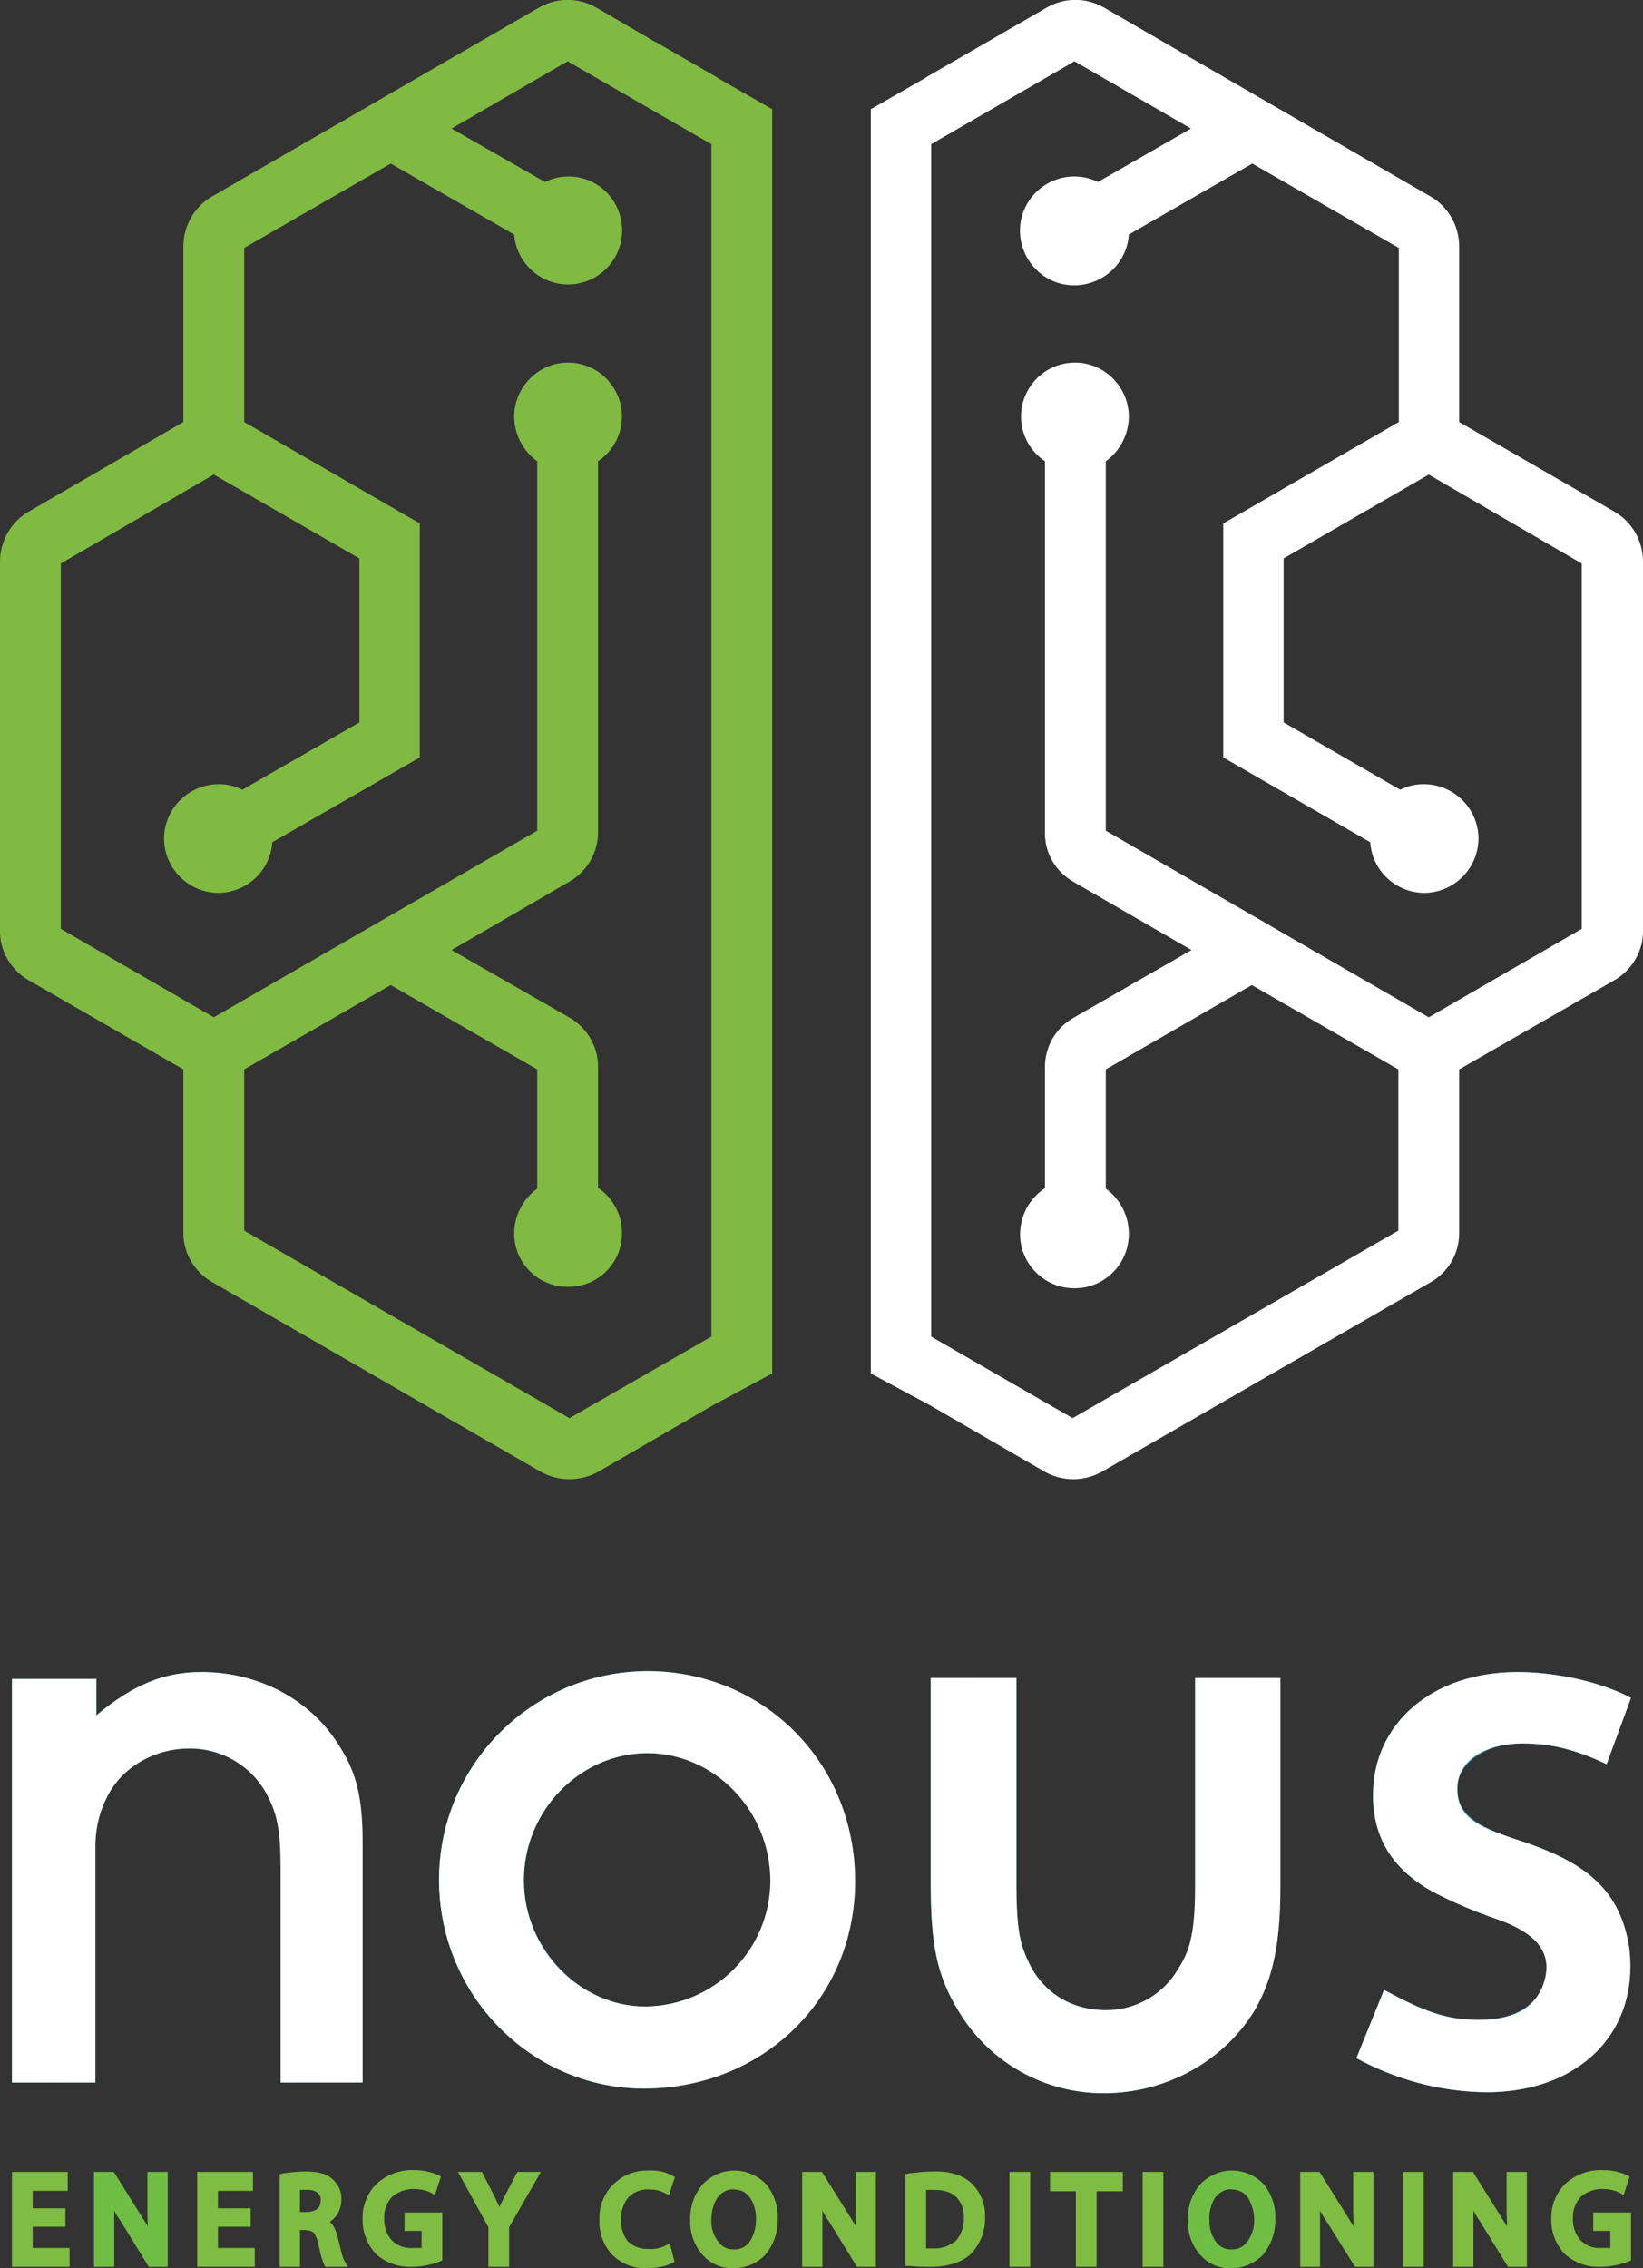
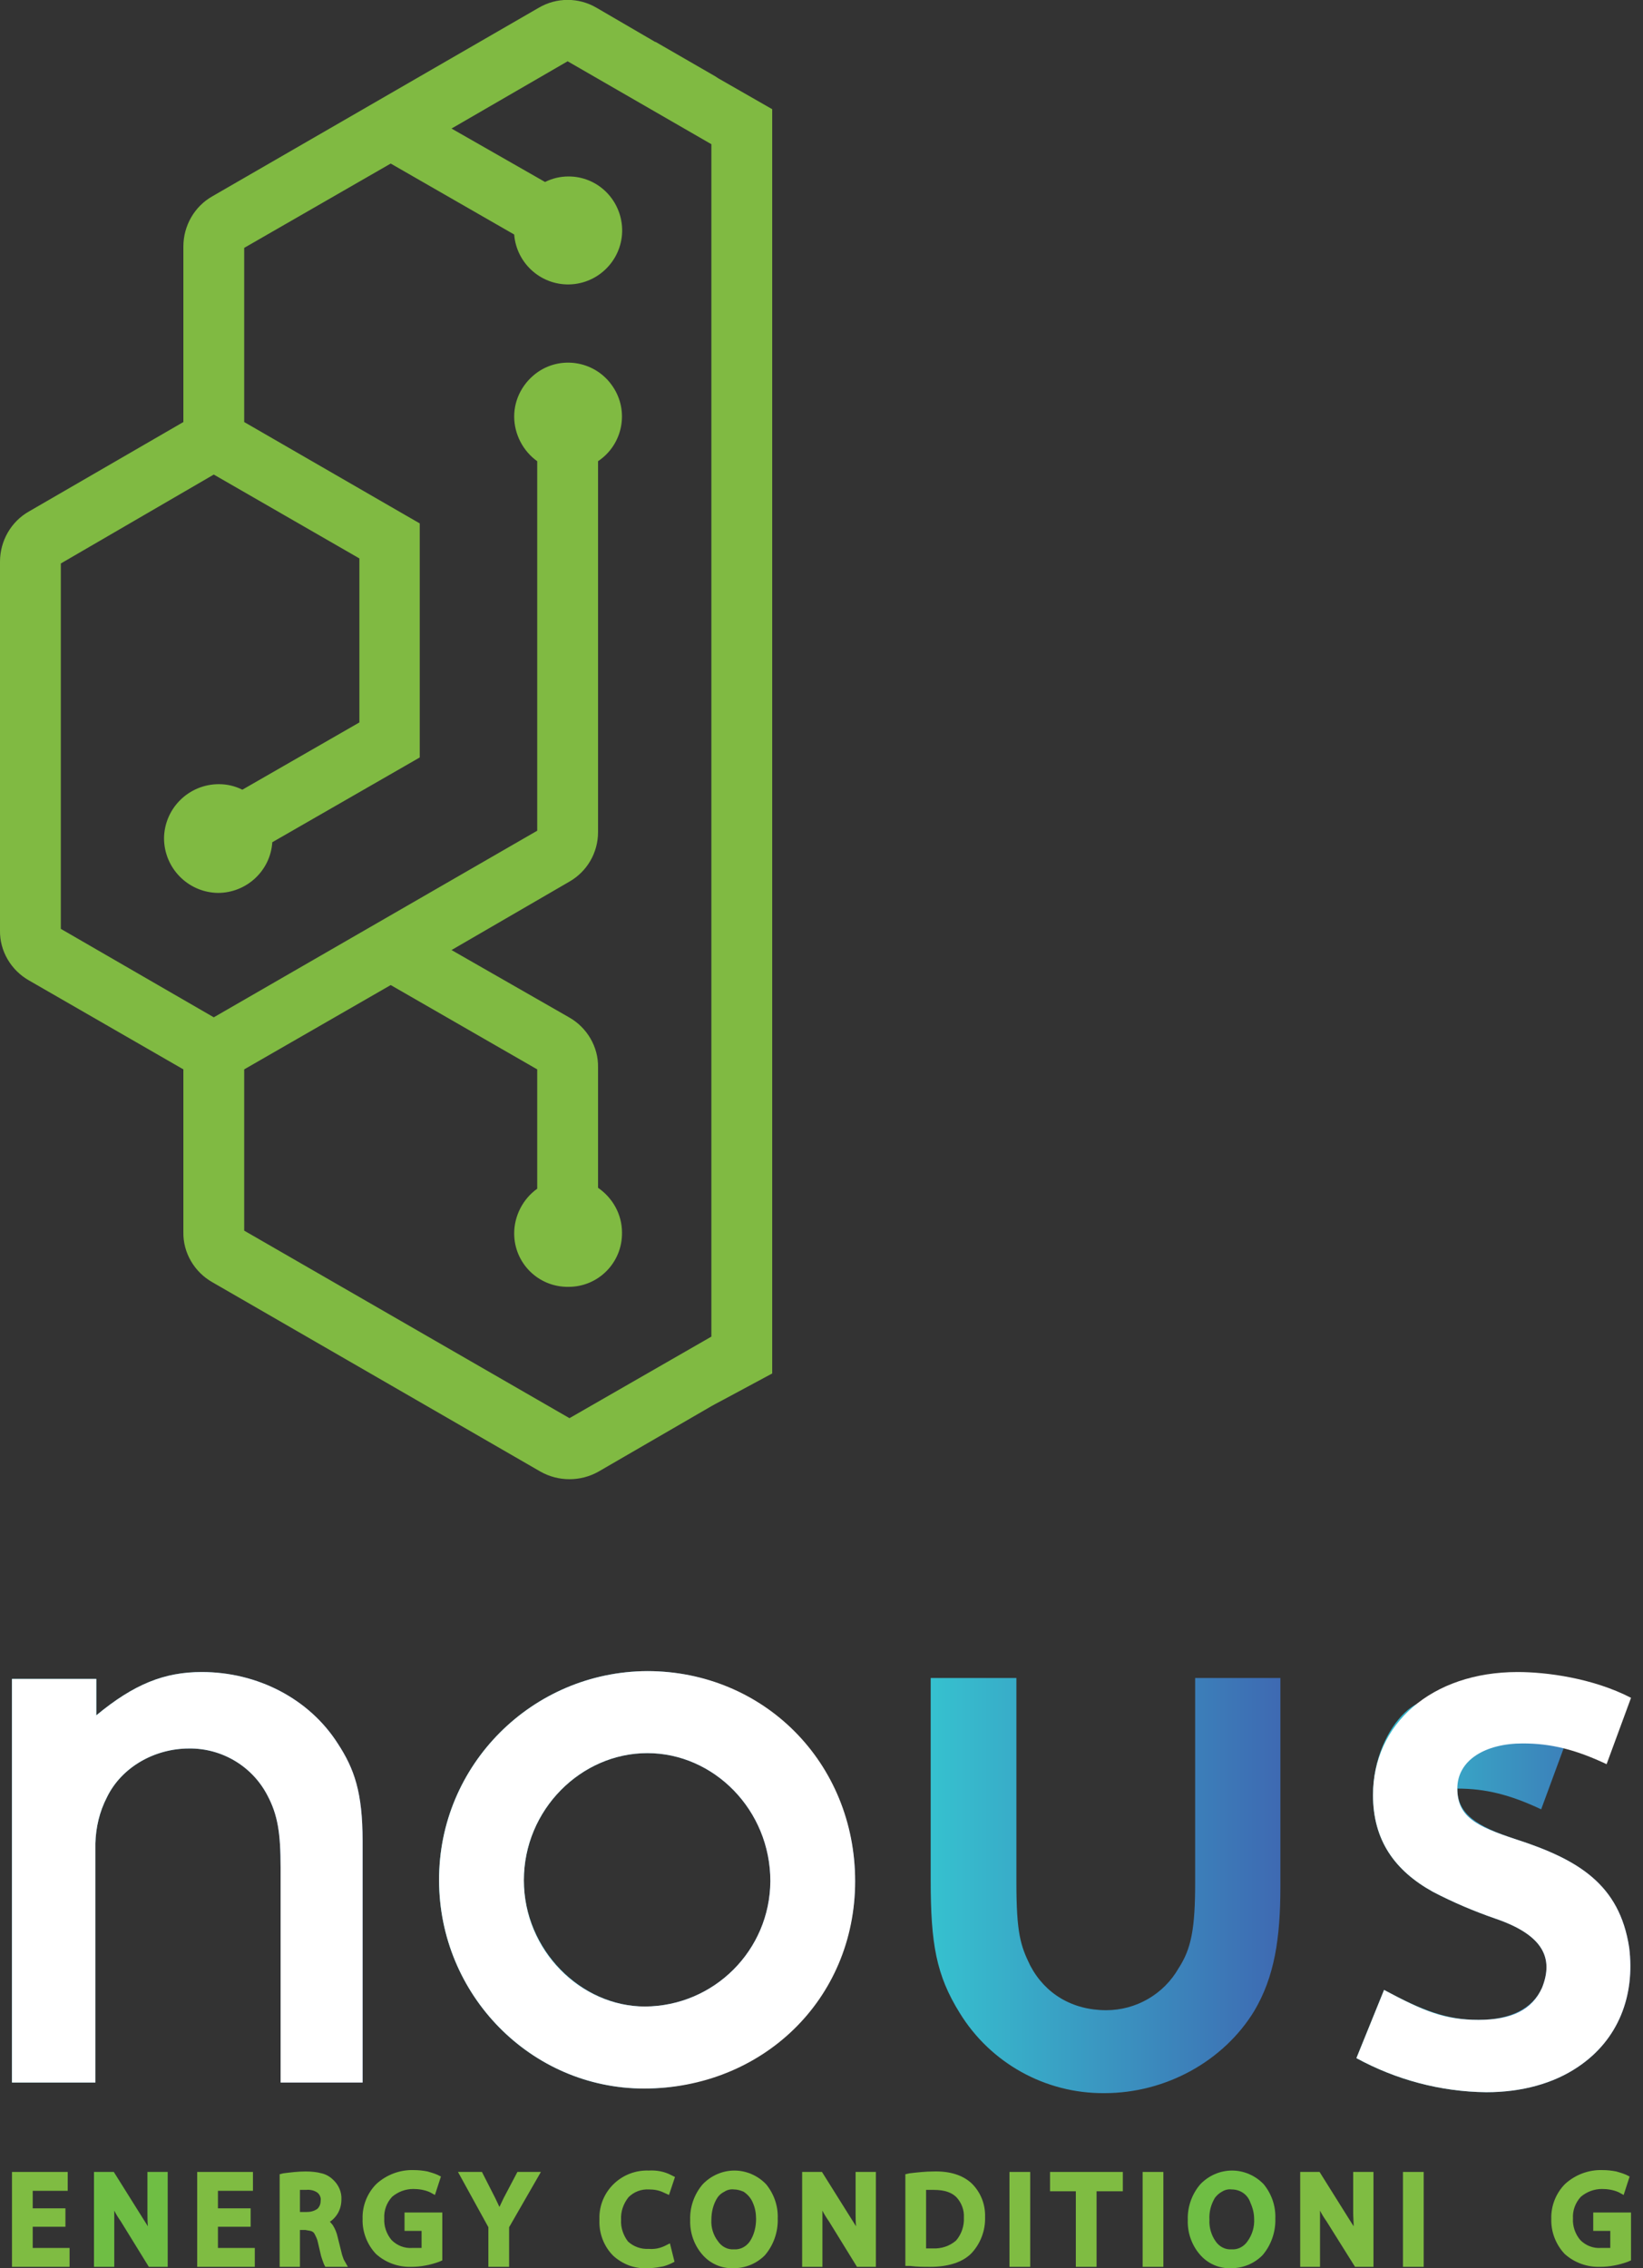
<svg xmlns="http://www.w3.org/2000/svg" xmlns:xlink="http://www.w3.org/1999/xlink" version="1.1" id="Layer_1" x="0px" y="0px" viewBox="0 0 356.6 492.3" style="enable-background:new 0 0 356.6 492.3;" xml:space="preserve">
  <rect x="0" y="0" width="356.6" height="492.3" fill="#333333" stroke="none" />
  <style type="text/css">
	.st0{clip-path:url(#SVGID_2_);}
	.st1{fill:url(#SVGID_3_);}
	.st2{clip-path:url(#SVGID_5_);}
	.st3{fill:url(#SVGID_6_);}
	.st4{clip-path:url(#SVGID_8_);}
	.st5{fill:url(#SVGID_9_);}
	.st6{clip-path:url(#SVGID_11_);}
	.st7{fill:url(#SVGID_12_);}
	.st8{clip-path:url(#SVGID_14_);}
	.st9{fill:#FFFFFF;}
	.st10{fill:#7FBC42;}
	.st11{fill:#6FBE44;}
	.st12{fill:#80BA42;}
</style>
  <title>nousenergy_vertical</title>
  <g>
    <defs>
      <path id="SVGID_1_" d="M20.9,372.3v-7.9H2.6V452h18.1v-51.9c0.1-3.5,0.9-6.9,2.5-10c3.2-6.6,10.4-10.6,17.8-10.6    c7.1-0.1,13.7,3.8,17,10.1c2.3,4.3,2.9,8.3,2.9,15.7V452h17.8v-52.4c0-10.6-1.8-15.7-5.4-21.2c-6.2-9.7-17.4-15.5-29.5-15.5    C35.7,362.9,29.1,365.5,20.9,372.3" />
    </defs>
    <clipPath id="SVGID_2_">
      <use xlink:href="#SVGID_1_" style="overflow:visible;" />
    </clipPath>
    <g class="st0">
      <linearGradient id="SVGID_3_" gradientUnits="userSpaceOnUse" x1="-588.456" y1="-250.847" x2="-587.455" y2="-250.847" gradientTransform="matrix(76.09 0 0 76.09 44776.73 19494.443)">
        <stop offset="0" style="stop-color:#36C1CF" />
        <stop offset="1" style="stop-color:#3E69B2" />
      </linearGradient>
      <rect x="2.6" y="362.9" class="st1" width="76.1" height="89.1" />
    </g>
  </g>
  <g>
    <defs>
      <path id="SVGID_4_" d="M113.7,408.1c0-15.3,12.4-27.6,26.8-27.6s26.7,12.3,26.7,27.8c-0.1,15-12.2,27.1-27.2,27.2    C126.1,435.5,113.7,423.1,113.7,408.1 M95.3,408.1c0,24.8,19.9,45.2,44.5,45.2s45.8-19.8,45.8-45s-19.9-45.6-45.1-45.6    C115.5,362.8,95.2,383.1,95.3,408.1C95.3,408.1,95.3,408.1,95.3,408.1" />
    </defs>
    <clipPath id="SVGID_5_">
      <use xlink:href="#SVGID_4_" style="overflow:visible;" />
    </clipPath>
    <g class="st2">
      <linearGradient id="SVGID_6_" gradientUnits="userSpaceOnUse" x1="-588.912" y1="-250.859" x2="-587.912" y2="-250.859" gradientTransform="matrix(90.28 0 0 90.28 53260.629 23055.555)">
        <stop offset="0" style="stop-color:#36C1CF" />
        <stop offset="1" style="stop-color:#3E69B2" />
      </linearGradient>
      <rect x="95.3" y="362.7" class="st3" width="90.3" height="90.6" />
    </g>
  </g>
  <g>
    <defs>
      <path id="SVGID_7_" d="M259.4,364.2v44.3c0,10-0.8,14.4-3.6,18.7c-3.2,5.6-9.2,9.1-15.7,9.1c-7.4,0-13.3-3.6-16.5-9.7    c-2.1-4.3-3-7-3-18.1v-44.3H202v43.9c0,13.8,1.2,20.6,6.3,28.8c6.7,10.9,18.6,17.5,31.4,17.4c13.4,0,25.9-7,32.5-17.8    c4.4-7.4,5.7-15.7,5.7-27.1v-45.2H259.4z" />
    </defs>
    <clipPath id="SVGID_8_">
      <use xlink:href="#SVGID_7_" style="overflow:visible;" />
    </clipPath>
    <g class="st4">
      <linearGradient id="SVGID_9_" gradientUnits="userSpaceOnUse" x1="-588.448" y1="-250.897" x2="-587.448" y2="-250.897" gradientTransform="matrix(75.89 0 0 75.89 44859.762 19449.781)">
        <stop offset="0" style="stop-color:#36C1CF" />
        <stop offset="1" style="stop-color:#3E69B2" />
      </linearGradient>
      <rect x="202" y="364.2" class="st5" width="75.9" height="90.1" />
    </g>
  </g>
  <g>
    <defs>
-       <path id="SVGID_10_" d="M298,389.6c0,9.8,4.7,16.4,13,21c4.4,2.3,8.9,4.2,13.5,5.8c10.6,3.6,12.7,8.7,10.2,15    c-2.1,4.7-7.2,7-13.8,7s-12-1.9-20.5-6.5l-6,14.8c8.6,4.7,18.3,7.3,28.2,7.4c7.7,0,14.6-1.9,19.9-5.5c8.8-5.9,12.4-15.5,11.1-25.9    c-2.1-13.7-11-19.1-24.6-23.5c-8.5-2.8-12.7-5.5-12.7-11s6.1-9.8,14.2-9.8c6.1,0,11.4,1.3,18.2,4.5l5.3-14.4    c-8.3-4.3-18.4-5.6-24.6-5.6C310.7,362.9,298,374.2,298,389.6" />
+       <path id="SVGID_10_" d="M298,389.6c0,9.8,4.7,16.4,13,21c4.4,2.3,8.9,4.2,13.5,5.8c10.6,3.6,12.7,8.7,10.2,15    c-2.1,4.7-7.2,7-13.8,7s-12-1.9-20.5-6.5l-6,14.8c8.6,4.7,18.3,7.3,28.2,7.4c7.7,0,14.6-1.9,19.9-5.5c8.8-5.9,12.4-15.5,11.1-25.9    c-2.1-13.7-11-19.1-24.6-23.5c-8.5-2.8-12.7-5.5-12.7-11c6.1,0,11.4,1.3,18.2,4.5l5.3-14.4    c-8.3-4.3-18.4-5.6-24.6-5.6C310.7,362.9,298,374.2,298,389.6" />
    </defs>
    <clipPath id="SVGID_11_">
      <use xlink:href="#SVGID_10_" style="overflow:visible;" />
    </clipPath>
    <g class="st6">
      <linearGradient id="SVGID_12_" gradientUnits="userSpaceOnUse" x1="-587.653" y1="-250.923" x2="-586.653" y2="-250.923" gradientTransform="matrix(59.61 0 0 59.61 35326 15366.008)">
        <stop offset="0" style="stop-color:#36C1CF" />
        <stop offset="1" style="stop-color:#3E69B2" />
      </linearGradient>
      <rect x="294.4" y="362.9" class="st7" width="60.6" height="91.2" />
    </g>
  </g>
  <g>
    <defs>
      <rect id="SVGID_13_" x="-370.4" y="-203.5" width="1122.3" height="953.5" />
    </defs>
    <clipPath id="SVGID_14_">
      <use xlink:href="#SVGID_13_" style="overflow:visible;" />
    </clipPath>
    <g class="st8">
      <path class="st9" d="M60.9,452v-46.7c0-7.4-0.6-11.4-2.9-15.7c-3.3-6.3-9.9-10.2-17-10.1c-7.4,0-14.6,4-17.8,10.6    c-1.6,3.1-2.4,6.5-2.5,10V452H2.6v-87.6h18.3v7.9c8.2-6.8,14.8-9.4,22.9-9.4c12.1,0,23.3,5.8,29.5,15.5c3.6,5.5,5.4,10.6,5.4,21.2    V452H60.9z" />
      <path class="st9" d="M139.8,453.3c-24.6,0-44.5-20.4-44.5-45.2c-0.1-25,20.2-45.3,45.2-45.4c0,0,0,0,0,0    c25.2,0,45.1,19.8,45.1,45.6S165.3,453.3,139.8,453.3 M140.5,380.5c-14.4,0-26.8,12.3-26.8,27.6s12.4,27.4,26.3,27.4    c15-0.1,27.1-12.2,27.2-27.2C167.2,392.8,154.9,380.5,140.5,380.5" />
-       <path class="st9" d="M239.7,454.3c-12.8,0.1-24.7-6.5-31.4-17.4c-5.1-8.2-6.3-15-6.3-28.8v-43.9h18.6v44.3c0,11.1,0.9,13.8,3,18.1    c3.2,6.1,9.1,9.7,16.5,9.7c6.5,0,12.5-3.5,15.7-9.1c2.8-4.3,3.6-8.7,3.6-18.7v-44.3h18.5v45.2c0,11.4-1.3,19.7-5.7,27.1    C265.6,447.3,253.1,454.3,239.7,454.3" />
      <path class="st9" d="M354,368.5l-5.3,14.4c-6.8-3.2-12.1-4.5-18.2-4.5c-8.1,0-14.2,3.6-14.2,9.8s4.2,8.2,12.7,11    c13.6,4.4,22.5,9.8,24.6,23.5c1.3,10.4-2.3,20-11.1,25.9c-5.3,3.6-12.2,5.5-19.9,5.5c-9.9-0.1-19.6-2.7-28.2-7.4l6-14.8    c8.6,4.6,13.1,6.5,20.5,6.5s11.7-2.3,13.8-7c2.5-6.3,0.4-11.4-10.2-15c-4.6-1.6-9.1-3.5-13.5-5.8c-8.3-4.6-13-11.2-13-21    c0-15.4,12.7-26.7,31.4-26.7C335.6,362.9,345.7,364.2,354,368.5" />
      <polygon class="st10" points="7.1,483.3 14.2,483.3 14.2,482.3 14.2,479.3 7.1,479.3 7.1,475.5 14.7,475.5 14.7,471.4 2.6,471.4     2.6,492 15.1,492 15.1,487.9 7.1,487.9   " />
      <path class="st11" d="M32,480.2c0,1,0,2,0.1,3l-1.2-1.9l0,0l-6.2-9.9h-4.3V492h4.4v-12.2c0.4,0.8,0.9,1.6,1.4,2.3l6.1,9.9h4.1    v-20.6H32V480.2z" />
      <polygon class="st10" points="47.3,483.3 54.4,483.3 54.4,482.3 54.4,479.3 47.3,479.3 47.3,475.5 54.9,475.5 54.9,471.4     42.8,471.4 42.8,492 55.3,492 55.3,487.9 47.3,487.9   " />
      <path class="st10" d="M74.1,488.8l-0.8-3.2l0,0c-0.2-1-0.6-1.9-1.1-2.7l-0.6-0.7c0.5-0.3,0.9-0.7,1.3-1.2c0.8-1,1.2-2.3,1.2-3.6    c0.1-1.6-0.6-3.2-1.8-4.3l0,0c-0.7-0.7-1.6-1.2-2.5-1.4c-1.1-0.3-2.3-0.4-3.5-0.4c-1.6,0-3.2,0.2-4.8,0.4l-0.8,0.2V492h4.4v-8h1.2    l1.1,0.2c0.4,0.1,0.7,0.3,0.9,0.7c0.3,0.6,0.6,1.2,0.7,1.8l0.7,3c0.2,0.6,0.4,1.2,0.6,1.7l0.3,0.6h4.9l-0.9-1.6    C74.4,489.9,74.2,489.3,74.1,488.8 M65.1,475.3h1.3c0.9-0.1,1.8,0.1,2.5,0.6c0.5,0.4,0.8,1.1,0.7,1.7c0,0.7-0.2,1.3-0.7,1.8    c-0.7,0.5-1.5,0.7-2.4,0.7h-1.4L65.1,475.3z" />
      <path class="st10" d="M87.8,484.2h3.7v3.7h-2.1c-1.6,0.1-3.2-0.5-4.4-1.7c-1.1-1.3-1.7-3-1.6-4.7c-0.1-1.7,0.5-3.4,1.7-4.7    c1.3-1.1,2.9-1.7,4.6-1.7c1.2,0,2.5,0.2,3.6,0.7l1.1,0.6l1.3-4l-0.8-0.4c-0.7-0.3-1.4-0.5-2.1-0.7c-1-0.2-2-0.3-3-0.3    c-3-0.1-5.9,1-8.1,3c-2,2-3.1,4.8-3,7.6c-0.1,2.8,1,5.6,2.9,7.6l0,0c2.1,1.9,4.9,2.9,7.7,2.8c2,0,4.1-0.4,6-1.1l0.7-0.3v-10.4    h-8.2V484.2z" />
      <path class="st10" d="M81.6,489.4" />
      <path class="st10" d="M109.3,477.1L109.3,477.1l-0.9,1.9l-0.9-1.9l0,0l-2.9-5.7h-5.2l6.6,12v8.6h4.5v-8.6l6.9-12h-5.1L109.3,477.1    z" />
      <path class="st10" d="M140.9,475.2c1.1,0,2.2,0.2,3.2,0.7l1.1,0.5l1.3-3.9l-0.8-0.4c-1.5-0.8-3.2-1.1-4.9-1    c-5.7-0.2-10.5,4.2-10.7,9.9c0,0.3,0,0.6,0,0.9c-0.1,2.9,1,5.7,3,7.7c2,1.8,4.5,2.8,7.2,2.7c1,0,2.1-0.1,3.1-0.3    c0.8-0.1,1.5-0.4,2.2-0.7l0.8-0.4l-0.2-0.8l-0.8-3.2l-1.2,0.6c-1.1,0.5-2.2,0.7-3.4,0.6c-1.7,0.1-3.3-0.5-4.5-1.6    c-1-1.3-1.6-3-1.5-4.7c-0.1-1.8,0.5-3.5,1.6-4.9C137.6,475.7,139.2,475.1,140.9,475.2" />
      <path class="st10" d="M159.4,471.1c-2.6,0-5.1,1.1-6.9,3c-1.8,2.1-2.8,4.9-2.7,7.7c-0.1,2.7,0.8,5.4,2.6,7.5c1.7,2,4.2,3.1,6.8,3    c2.6,0,5-1,6.8-2.8c1.9-2.2,2.9-5.1,2.8-8c0.1-2.7-0.8-5.3-2.5-7.4C164.5,472.2,162,471.1,159.4,471.1 M155.7,477    c0.4-0.6,0.9-1,1.5-1.3c0.6-0.4,1.4-0.6,2.1-0.5c0.7,0,1.4,0.2,2.1,0.5c0.9,0.6,1.6,1.4,2,2.4c0.5,1.1,0.7,2.3,0.7,3.5    c0,1.7-0.4,3.4-1.3,4.8c-0.8,1.2-2.1,1.9-3.5,1.8c-1.4,0.1-2.7-0.6-3.5-1.8c-1-1.3-1.5-3-1.4-4.6    C154.4,480.1,154.8,478.4,155.7,477" />
      <path class="st10" d="M185.7,480.2c0,1,0,2,0.1,3l-1.2-1.9l0,0l-6.2-9.9h-4.3V492h4.4v-12.2c0.4,0.8,0.9,1.6,1.4,2.3l6.1,9.9h4.1    v-20.6h-4.4L185.7,480.2z" />
      <polygon class="st10" points="210.8,473.9 210.8,473.9 210.8,473.9   " />
      <path class="st10" d="M202.6,471.3c-1.7,0-3.5,0.2-5.2,0.4l-0.9,0.2v19.9h1c1.5,0.2,2.9,0.2,4.4,0.2c3.7,0,6.9-0.9,8.9-2.9l0,0    c2-2.1,3.1-5,3-7.9c0.1-2.8-1-5.5-3-7.4C208.9,472.1,206.2,471.2,202.6,471.3 M201,475.3h1.7c2.4,0,3.9,0.6,4.9,1.6    c1.1,1.2,1.7,2.8,1.6,4.4l0,0c0.1,1.8-0.5,3.6-1.7,5c-1.4,1.2-3.2,1.8-5.1,1.7H201V475.3z" />
      <polygon class="st10" points="219.1,471.4 219.1,492 223.6,492 223.6,471.4 222.5,471.4   " />
      <polygon class="st10" points="227.9,475.6 233.5,475.6 233.5,492 238,492 238,475.6 243.7,475.6 243.7,471.4 227.9,471.4   " />
      <polygon class="st10" points="248,471.4 248,492 252.5,492 252.5,471.4 251.4,471.4   " />
      <path class="st11" d="M267.4,471.1c-2.6,0-5.1,1.1-6.9,3c-1.8,2.1-2.8,4.9-2.7,7.7c-0.1,2.7,0.8,5.4,2.6,7.5c1.7,2,4.2,3.1,6.8,3    c2.6,0,5-1,6.8-2.8c1.9-2.2,2.9-5.1,2.8-8c0.1-2.7-0.8-5.3-2.5-7.4C272.5,472.2,270,471.1,267.4,471.1 M263.7,477    c0.4-0.5,0.9-1,1.5-1.3c0.6-0.4,1.4-0.6,2.1-0.5c1.9,0,3.5,1.1,4.1,2.9c0.5,1.1,0.8,2.3,0.8,3.5c0.1,1.7-0.4,3.4-1.4,4.8    c-0.8,1.2-2.1,1.9-3.5,1.8c-1.4,0.1-2.7-0.6-3.5-1.8c-0.9-1.3-1.4-3-1.3-4.6C262.4,480.1,262.8,478.5,263.7,477" />
      <path class="st10" d="M293.7,480.2c0,1.1,0.1,2.1,0.1,3l-1.2-1.9l0,0l-6.2-9.9h-4.2V492h4.3v-12.2c0.4,0.8,0.9,1.6,1.4,2.3    l6.2,9.9h4v-20.6h-4.4L293.7,480.2z" />
      <polygon class="st10" points="304.5,471.4 304.5,492 309,492 309,471.4 308,471.4   " />
-       <path class="st10" d="M327,480.2c0,1.1,0.1,2.1,0.1,3l-1.2-1.9l0,0l-6.2-9.9h-4.3V492h4.4v-12.2c0.4,0.8,0.9,1.6,1.4,2.3l6.1,9.9    h4.1v-20.6H327V480.2z" />
      <path class="st10" d="M345.8,480.2v4h3.7v3.7h-2.1c-1.6,0.1-3.2-0.5-4.4-1.7c-1.1-1.3-1.7-3-1.6-4.7c-0.1-1.7,0.5-3.4,1.7-4.7    c1.3-1.1,2.9-1.7,4.6-1.7c1.2,0,2.5,0.2,3.6,0.7l1.1,0.6l1.3-4l-0.8-0.4c-0.7-0.3-1.4-0.5-2.1-0.7c-1-0.2-2-0.3-3-0.3    c-3-0.1-5.9,1-8.1,3c-2,2-3.1,4.8-3,7.6c-0.1,2.8,1,5.6,2.9,7.6l0,0c2.1,1.9,4.9,2.9,7.7,2.8c2,0,4.1-0.4,6-1.1l0.7-0.3v-10.4    H345.8z" />
      <path class="st10" d="M339.6,489.4" />
-       <path class="st9" d="M202.2,305.2L202.2,305.2l-0.9-0.5l-1.7-0.9l-10.6-5.7V23.7l11.7-6.7l0.6-0.4l13-7.5l0,0l12.8-7.4    c3.9-2.3,8.7-2.3,12.6,0l70.7,40.9c3.9,2.2,6.3,6.4,6.3,10.9v38.1l33.6,19.4c3.9,2.2,6.3,6.4,6.3,10.9v80    c0.1,4.5-2.4,8.7-6.3,10.9l-33.6,19.3v35.3c0.1,4.5-2.3,8.7-6.2,10.9l-71.3,41.1c-3.9,2.2-8.6,2.2-12.5,0L202.2,305.2z     M303.5,267.1v-35l-31.8-18.3L240,232.1V258c3.1,2.2,5,5.9,5,9.7c0.1,6.5-5.2,11.9-11.7,11.9c-6.5,0.1-11.9-5.2-11.9-11.7    c0-4,2-7.8,5.4-10v-26.1c-0.1-4.5,2.3-8.7,6.2-10.9l25.6-14.7L233,191.4c-3.9-2.2-6.3-6.3-6.2-10.8v-80.5    c-5.4-3.6-6.8-10.9-3.2-16.2c3.6-5.4,10.9-6.8,16.2-3.2c3.2,2.2,5.2,5.8,5.2,9.7c0,3.8-1.9,7.5-5,9.7v80.2l70.1,40.5l33.2-19.2    v-79.3L310.1,103l-31.5,18.2v35.6l25.3,14.6c1.6-0.8,3.3-1.2,5.1-1.2c6.5,0,11.8,5.2,11.9,11.7c0,6.5-5.2,11.8-11.7,11.9    c-6.2,0-11.4-4.8-11.8-11l-28.6-16.5l-3.3-1.9v-50.8l3.3-1.9l34.8-20.1V53.8l-31.8-18.3L245,50.9c-0.4,6.5-6.1,11.4-12.6,11    c-6.5-0.4-11.4-6.1-11-12.6c0.4-6.2,5.6-11,11.8-11c1.8,0,3.5,0.4,5.1,1.2l20.2-11.6l-25.3-14.6l-31.1,18v258.8l30.7,17.7    L303.5,267.1z" />
      <path class="st12" d="M154.4,305.2L154.4,305.2l0.9-0.5l1.7-0.9l10.6-5.7V23.7L155.9,17l-0.6-0.4l-13-7.5h-0.1l-12.7-7.4    c-3.9-2.3-8.7-2.3-12.6,0L46.1,42.6c-3.9,2.2-6.3,6.4-6.3,10.9v38.1L6.3,111c-3.9,2.2-6.3,6.4-6.3,10.9v80    c-0.1,4.5,2.4,8.7,6.3,10.9l33.5,19.3v35.3c-0.1,4.5,2.4,8.7,6.3,10.9l71.2,41.1c3.9,2.2,8.7,2.2,12.6,0L154.4,305.2z M53,267.1    v-35l31.8-18.3l31.8,18.3V258c-3.1,2.2-5,5.9-5,9.7c0,6.5,5.3,11.7,11.8,11.6c6.5,0,11.7-5.3,11.6-11.8c0-3.9-2-7.5-5.2-9.7v-26.1    c0.1-4.5-2.4-8.7-6.3-10.9L98,206.2l25.5-14.8c3.9-2.2,6.3-6.3,6.3-10.8v-80.5c5.4-3.6,6.8-10.9,3.2-16.2    c-3.6-5.4-10.9-6.8-16.2-3.2c-3.2,2.2-5.2,5.8-5.2,9.7c0,3.8,1.9,7.5,5,9.7v80.2l-70.2,40.5l-33.2-19.2v-79.3L46.4,103L78,121.2    v35.6l-25.4,14.6c-1.6-0.8-3.3-1.2-5.1-1.2c-6.5,0-11.8,5.2-11.9,11.7c0,6.5,5.2,11.8,11.7,11.9c6.2,0,11.4-4.8,11.8-11l28.7-16.5    l3.3-1.9v-50.8l-3.3-1.9L53,91.6V53.8l31.8-18.3l26.8,15.4c0.5,6.4,6.1,11.3,12.6,10.8c6.4-0.5,11.3-6.1,10.8-12.6    c-0.5-6.1-5.5-10.8-11.6-10.8c-1.8,0-3.5,0.4-5.1,1.2L98,27.9l25.2-14.6l31.2,18v258.8l-30.8,17.7L53,267.1z" />
    </g>
  </g>
</svg>